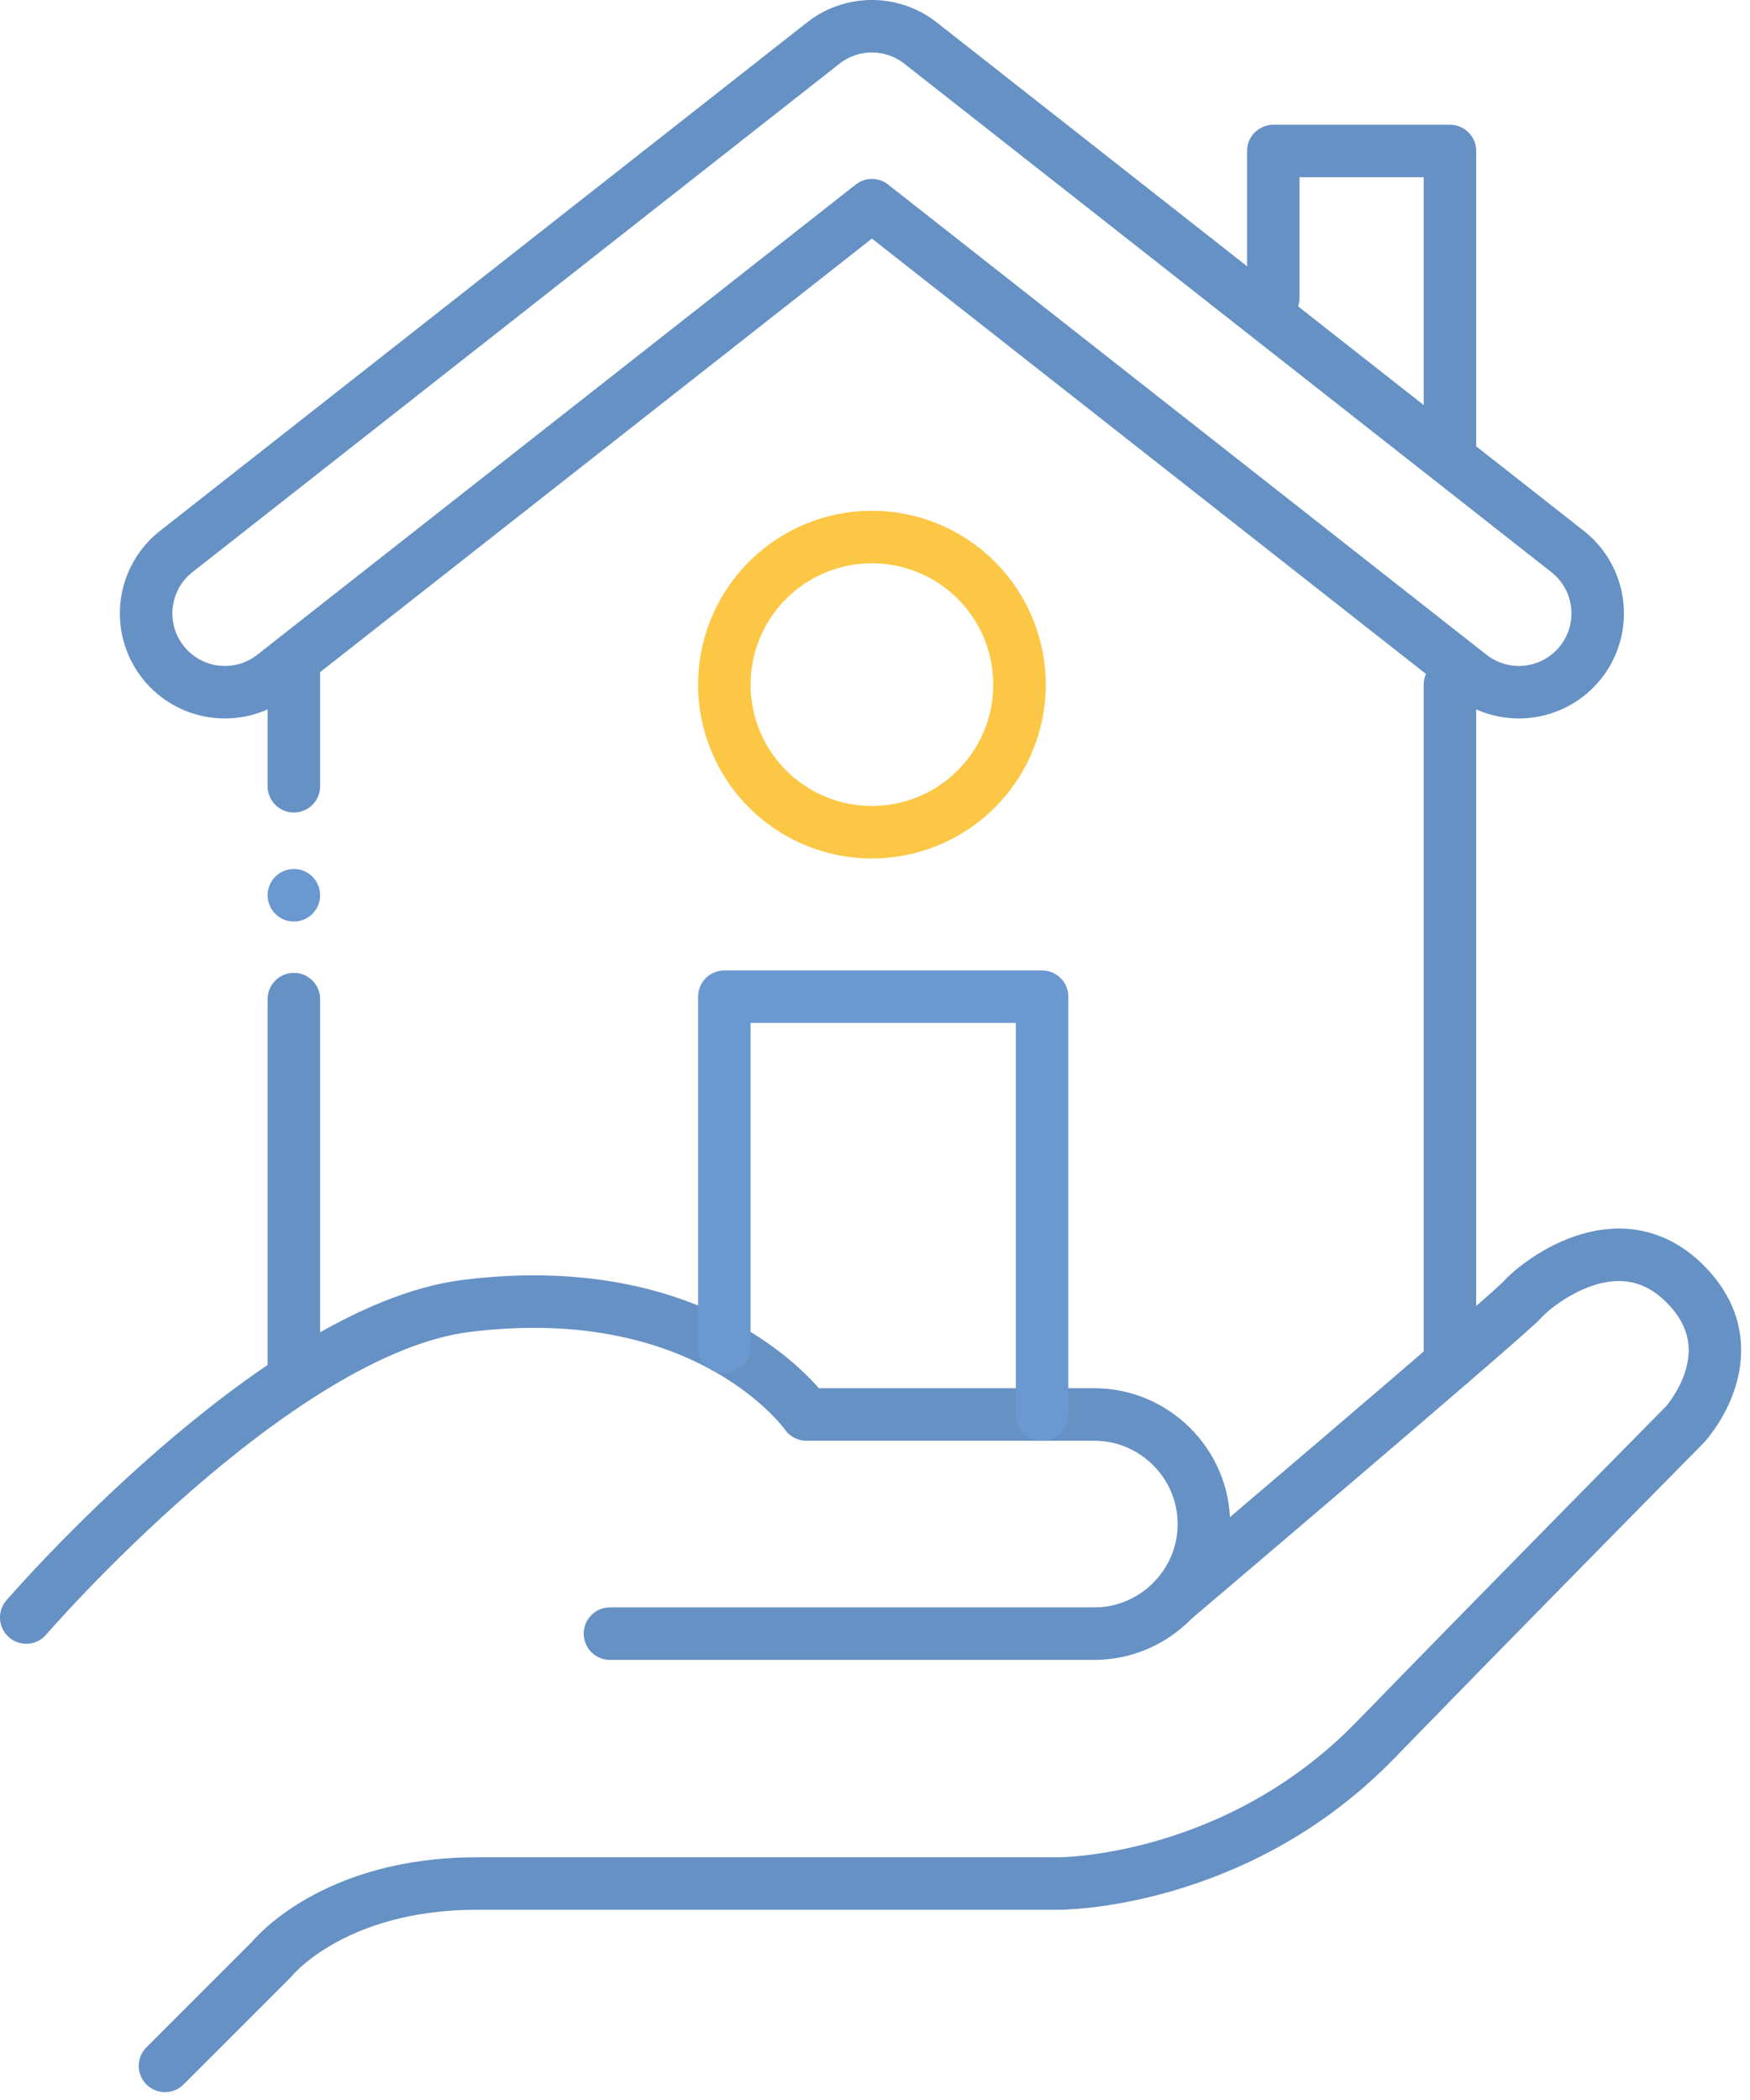
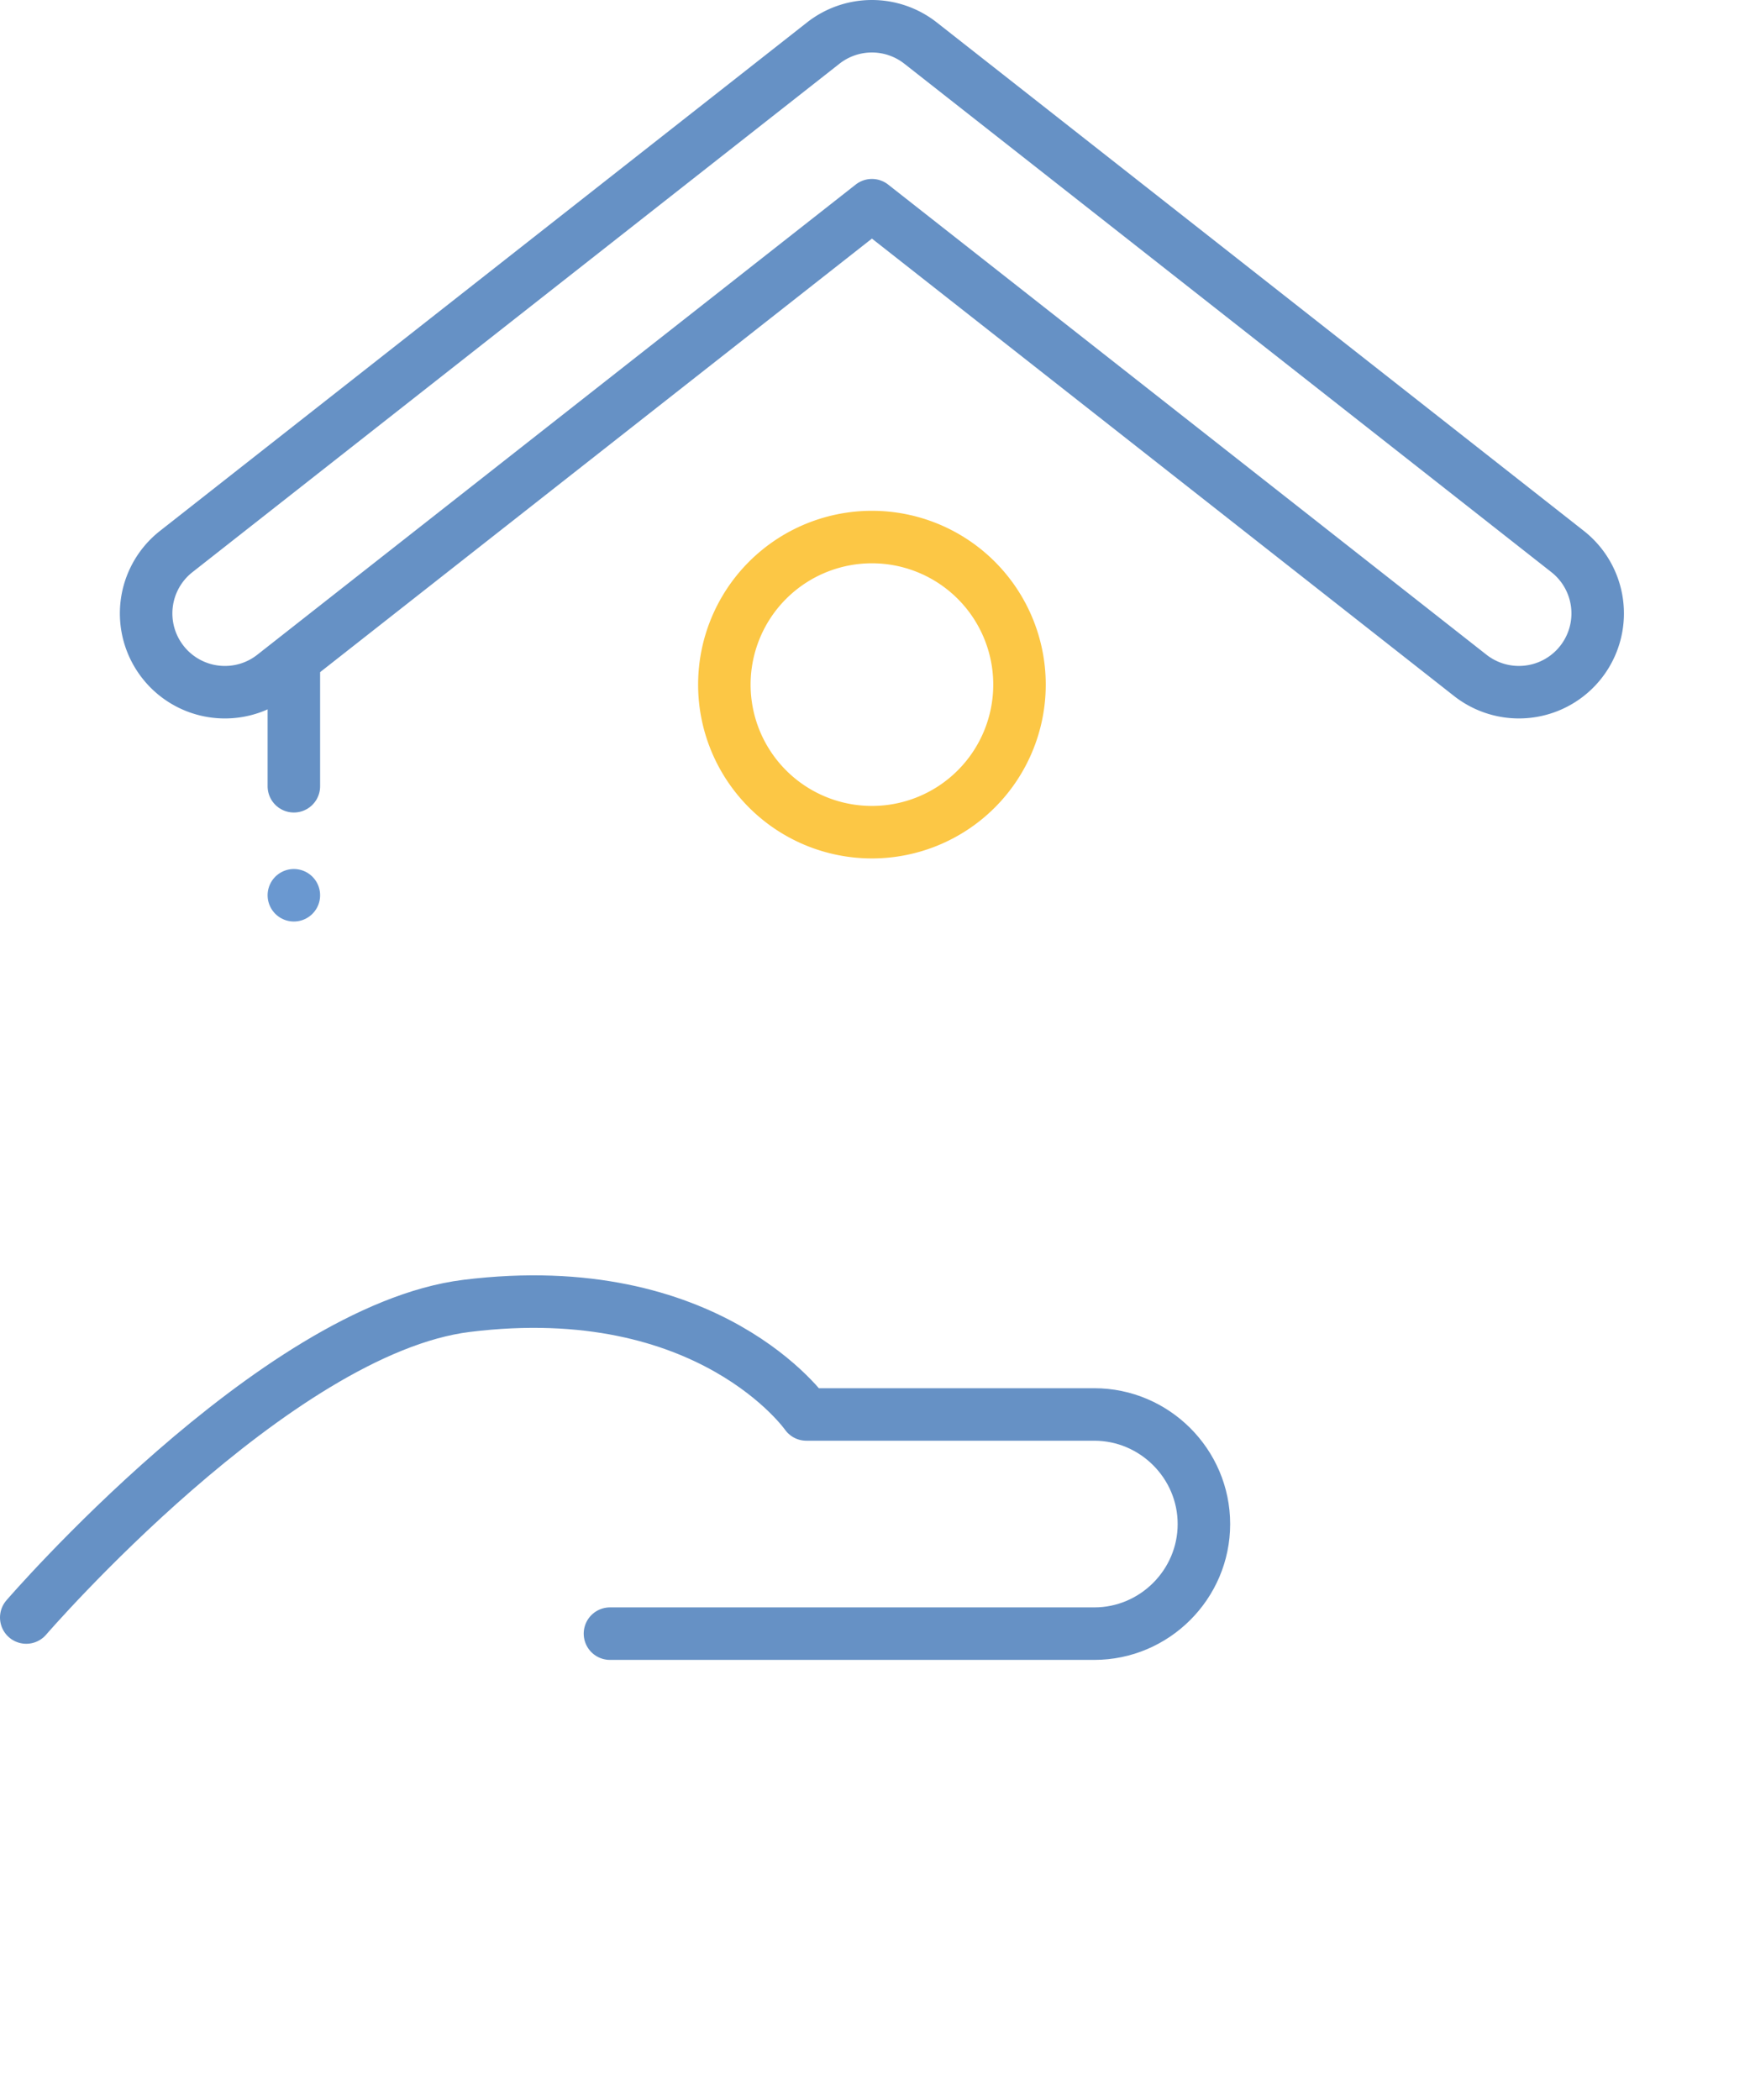
<svg xmlns="http://www.w3.org/2000/svg" width="100" height="120" viewBox="0 0 100 120" version="1.1">
  <g id="Group" transform="translate(1.5 1.5)" fill="none" stroke-width="3" stroke-linecap="round" stroke-linejoin="round">
-     <path d="M0 46.348l6.09-6.09s3.446-4.33 11.718-4.33h33.204s10.11.08 18.151-8.192c8.044-8.272 17.693-18.039 17.693-18.039s3.852-4.19 0-8.041c-3.85-3.852-8.616.115-9.306.92-.688.803-19.926 17.132-19.926 17.132" transform="translate(7.928 70.203)" id="Stroke-46" stroke="#6691C5" />
    <path d="M0 18.053S14.194 1.606 25.161.245C39.063-1.478 44.578 6.45 44.578 6.45h16.454c3.444 0 6.263 2.819 6.263 6.261 0 3.444-2.819 6.263-6.263 6.263H33.355" transform="translate(0 72.877)" id="Stroke-47" stroke="#6691C5" />
    <path d="M.75 6.473V0" transform="translate(14.542 36.956)" id="Stroke-48" stroke="#6691C5" />
-     <path d="M.75 21.468V0" transform="translate(14.542 55.593)" id="Stroke-49" stroke="#6691C5" />
    <path d="M.75.75h0" transform="translate(14.542 48.908)" id="Stroke-50" stroke="#6A98D0" />
-     <path d="M.75 0v38.794" transform="translate(80.605 37.62)" id="Stroke-51" stroke="#6691C5" />
-     <path d="M18.156 23.872V0H0v20.02" transform="translate(39.891 55.454)" id="Stroke-52" stroke="#6A98D0" />
    <path d="M4.504 38.054a4.49 4.49 0 01-3.541-1.72 4.498 4.498 0 01.759-6.32L38.692.962a4.501 4.501 0 015.562 0l36.972 29.052a4.5 4.5 0 11-5.562 7.078l-34.19-26.866L7.281 37.092a4.48 4.48 0 01-2.778.962z" transform="translate(6.85)" id="Stroke-53" stroke="#6691C5" />
    <path d="M0 8.431a8.432 8.432 0 1116.865.002A8.432 8.432 0 010 8.431z" transform="translate(39.892 29.189)" id="Stroke-54" stroke="#FCC745" />
-     <path d="M10.095 16.78V0H0v8.391" transform="translate(71.26 7.129)" id="Stroke-55" stroke="#6691C5" />
  </g>
</svg>